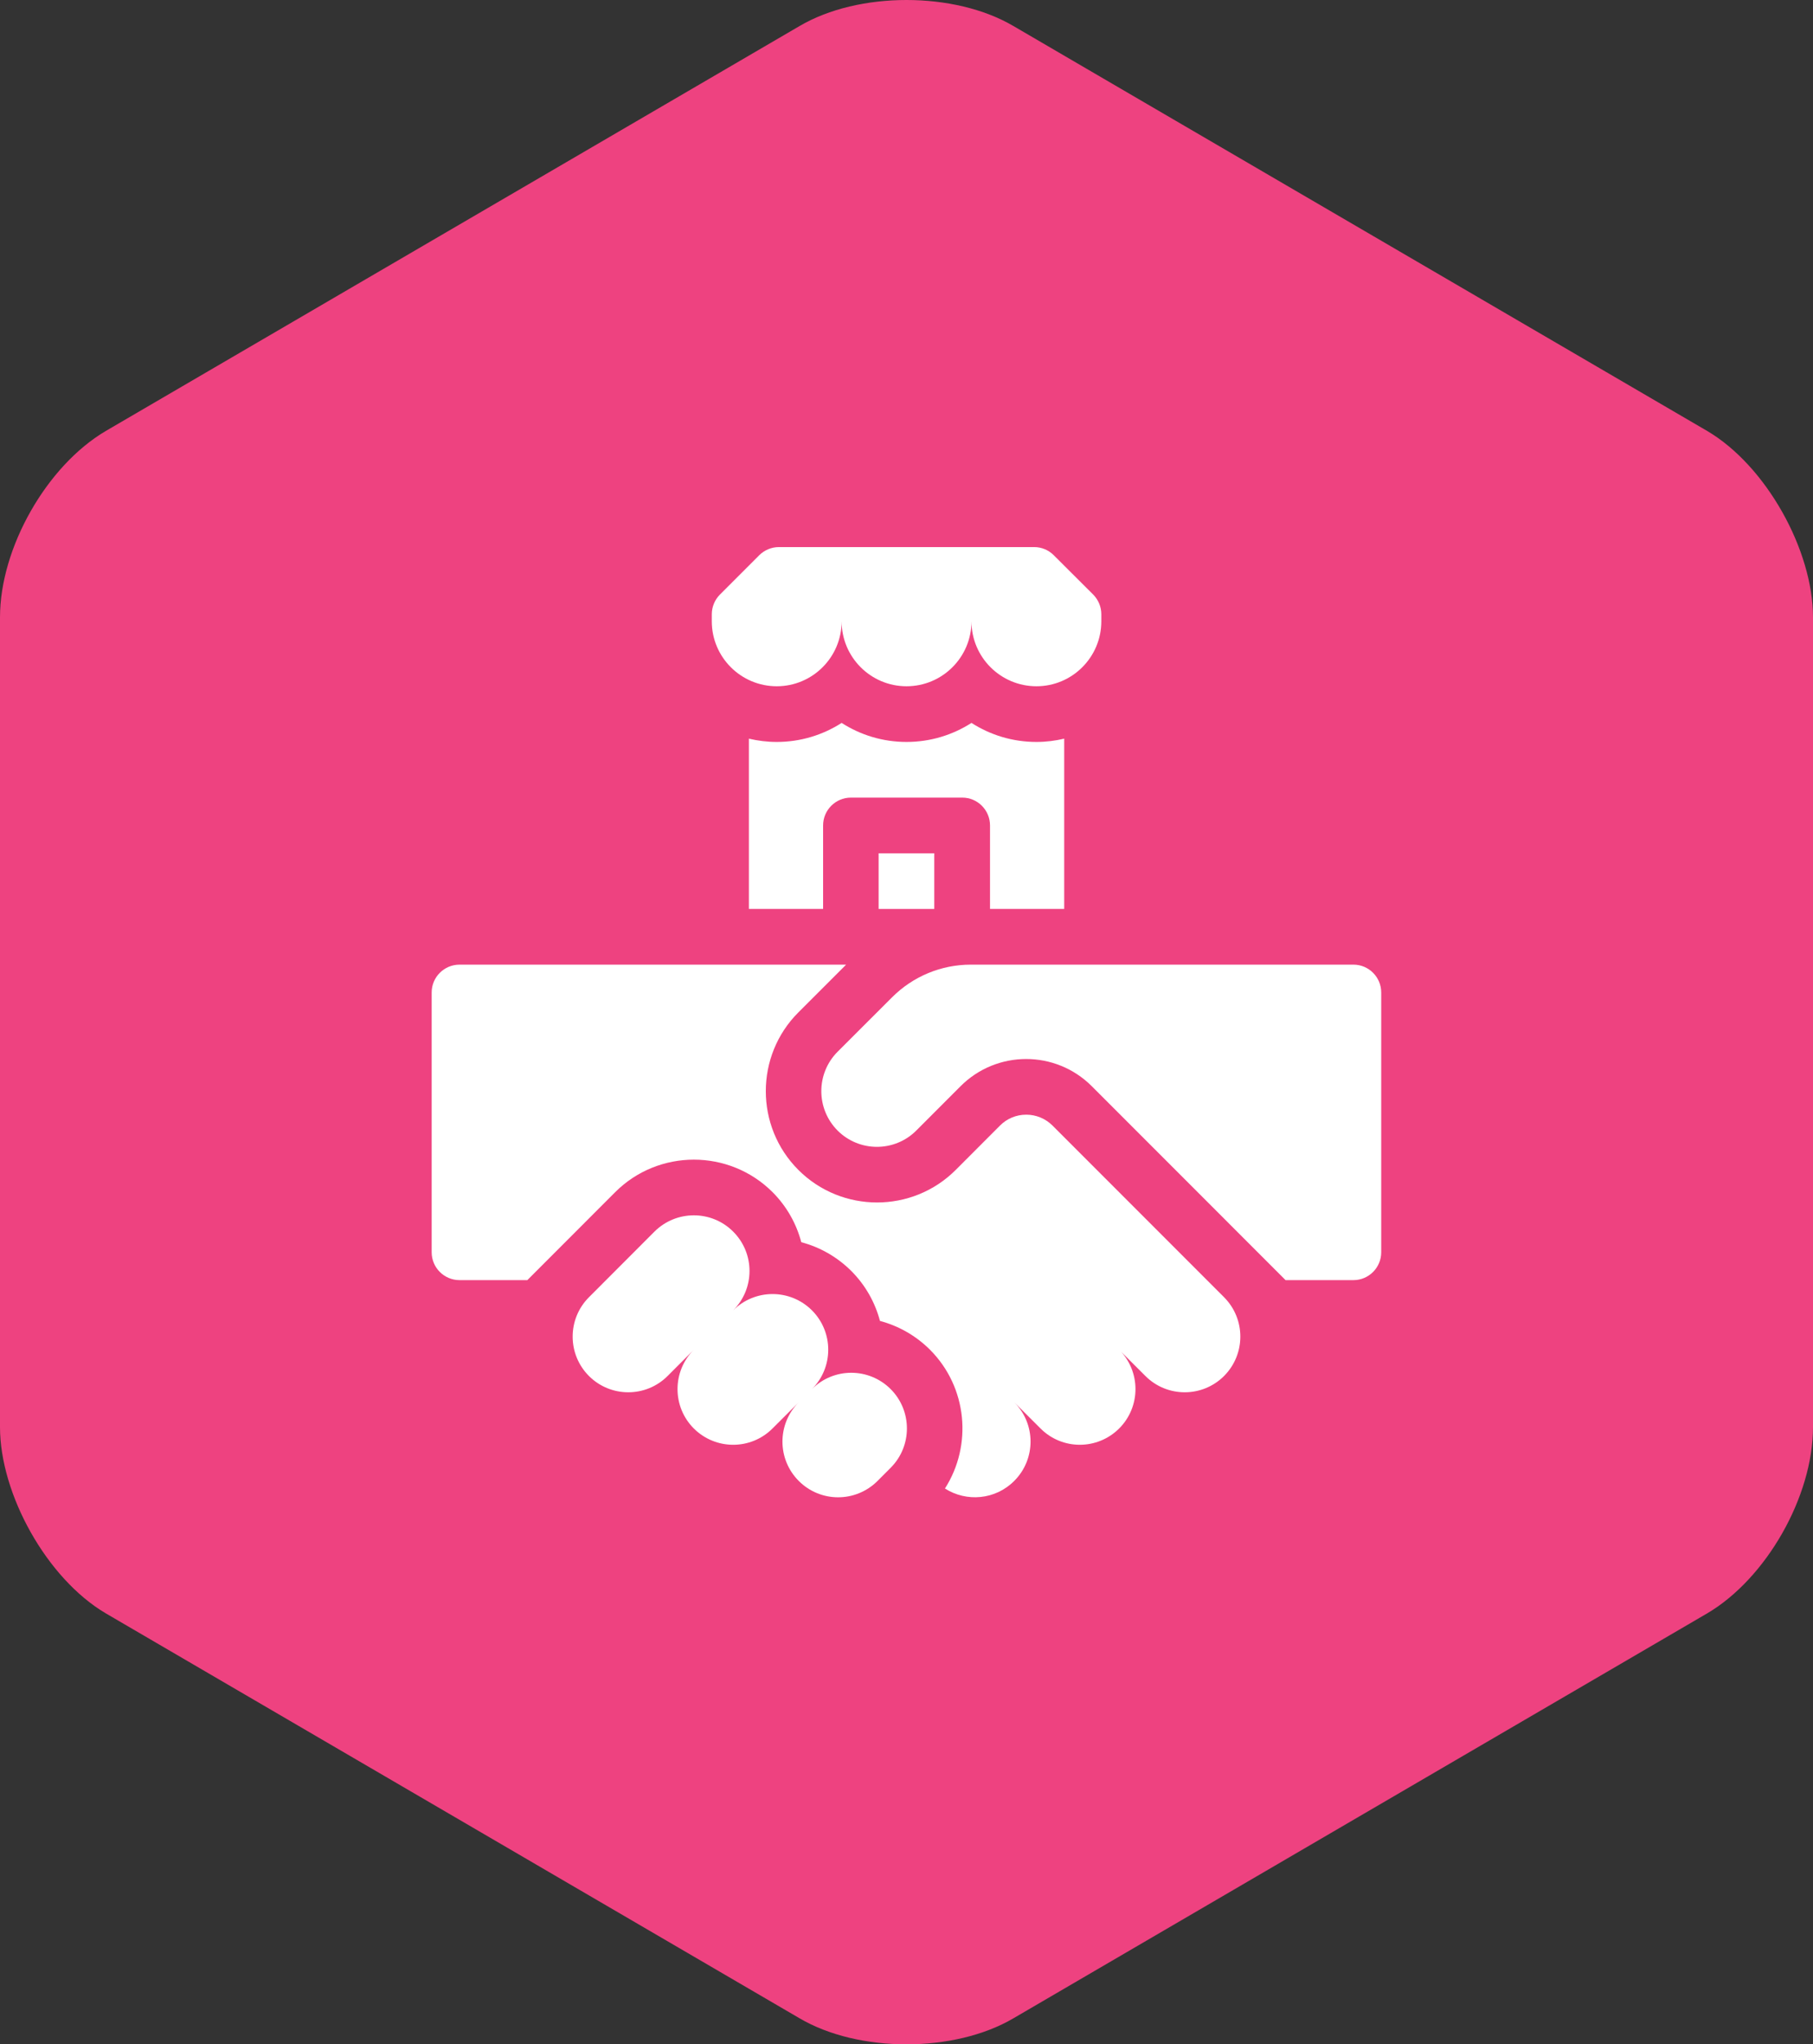
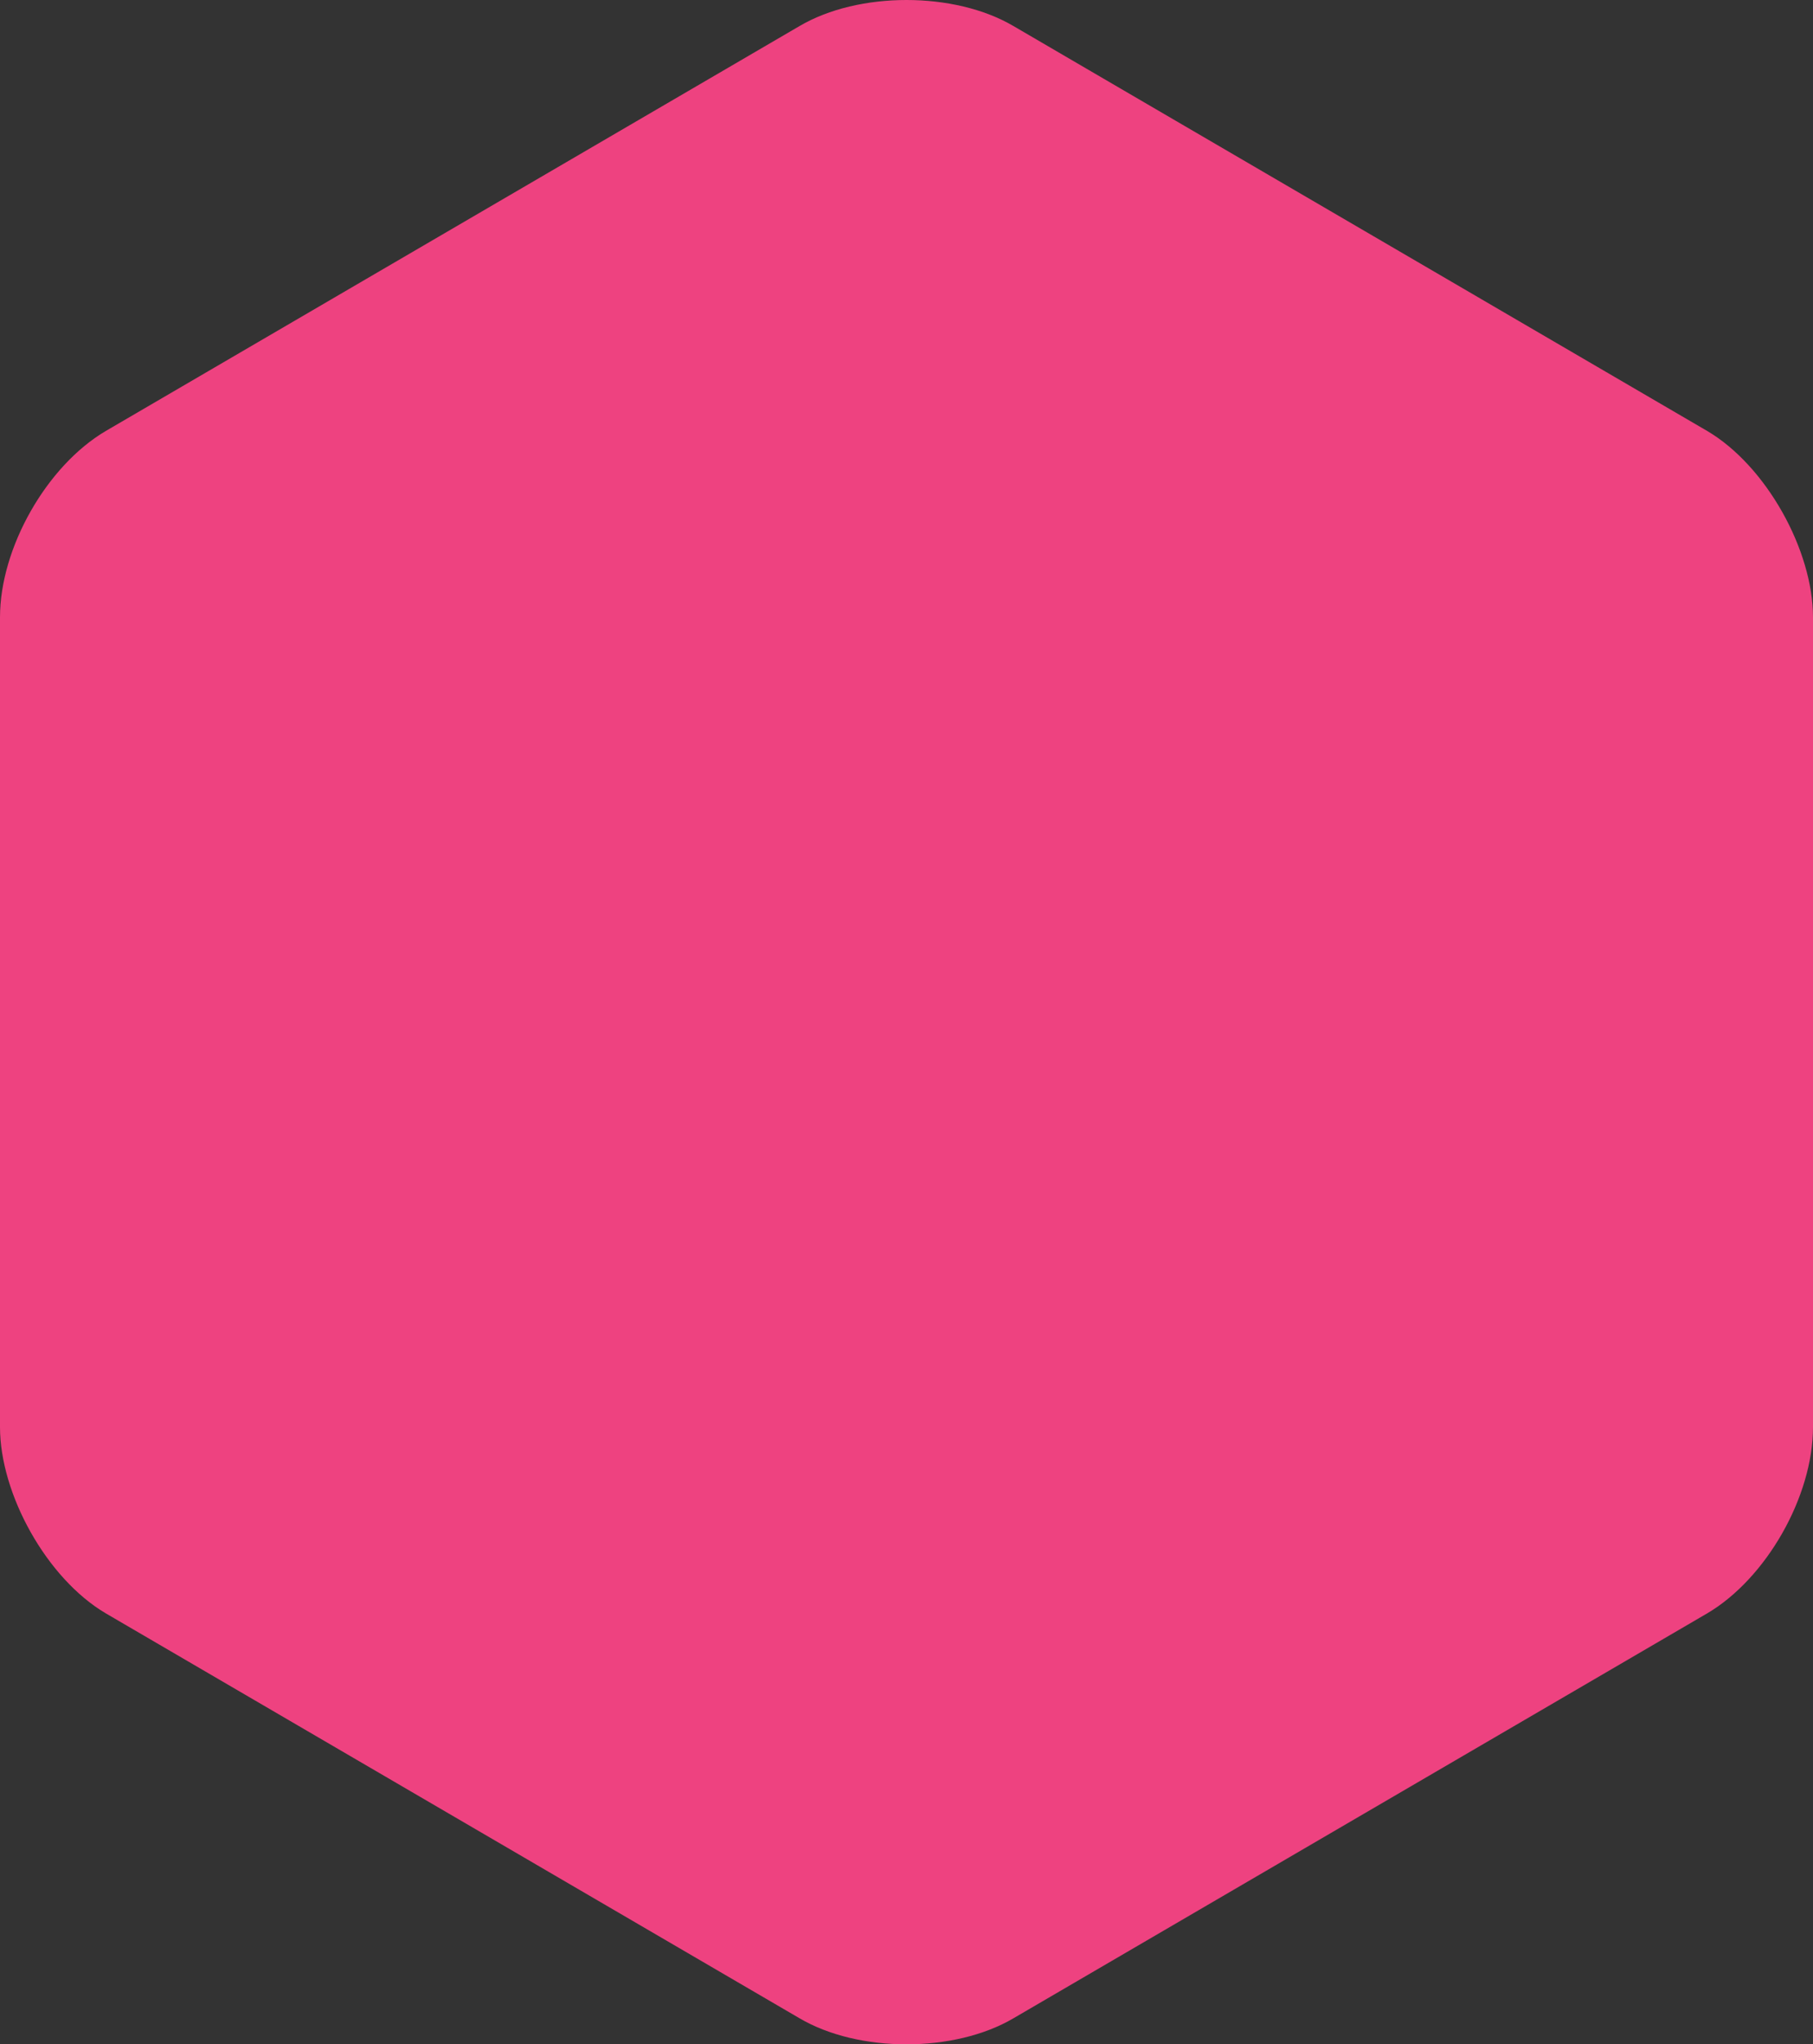
<svg xmlns="http://www.w3.org/2000/svg" width="63" height="71" viewBox="0 0 63 71" fill="none">
  <rect x="0" y="0" width="63" height="71" fill="#333333" stroke="none" />
  <defs>
    <clipPath id="clip1068_21820">
-       <rect id="free-icon-deal-5957163 1" width="33" height="33" transform="translate(15 19)" fill="white" fill-opacity="0" />
-     </clipPath>
+       </clipPath>
  </defs>
  <path id="Vector" d="M63 49.562C63 51.977 61.375 54.824 59.324 56.032L35.219 70.094C33.168 71.302 29.832 71.302 27.781 70.094L3.676 56.032C1.625 54.824 0 51.892 0 49.562L0 21.439C0 19.023 1.625 16.176 3.676 14.968L27.781 0.906C29.832 -0.302 33.168 -0.302 35.219 0.906L59.324 14.968C61.375 16.176 63 19.108 63 21.439L63 49.562Z" fill="#EE4280" fill-opacity="1" fill-rule="nonzero" />
-   <rect id="free-icon-deal-5957163 1" width="33" height="33" transform="translate(15 19)" fill="#FFFFFF" fill-opacity="0" />
  <g clip-path="url(#clip1068_21820)">
    <path id="Vector" d="M30.949 48.243C30.191 47.488 28.969 47.488 28.215 48.243C28.969 47.488 28.969 46.264 28.215 45.509C27.457 44.754 26.234 44.754 25.477 45.509C26.234 44.754 26.234 43.529 25.477 42.774C24.723 42.02 23.5 42.02 22.742 42.774L20.465 45.054C19.711 45.809 19.711 47.033 20.465 47.788C21.219 48.543 22.445 48.543 23.199 47.788L24.109 46.877C23.355 47.632 23.355 48.856 24.109 49.611C24.867 50.366 26.09 50.366 26.844 49.611L27.758 48.699C27 49.455 27 50.679 27.758 51.435C28.512 52.19 29.734 52.19 30.492 51.435L30.949 50.977C31.703 50.223 31.703 48.998 30.949 48.243Z" fill="#FFFFFF" fill-opacity="1" fill-rule="nonzero" />
-     <path id="Vector" d="M26.992 23.834C28.234 23.834 29.246 22.824 29.246 21.578C29.246 22.824 30.258 23.834 31.5 23.834C32.746 23.834 33.758 22.824 33.758 21.578C33.758 22.824 34.77 23.834 36.016 23.834C37.258 23.834 38.27 22.824 38.27 21.578L38.27 21.334C38.27 21.078 38.168 20.832 37.988 20.65L36.617 19.283C36.438 19.102 36.191 19 35.934 19L27.07 19C26.812 19 26.566 19.102 26.383 19.283L25.016 20.65C24.836 20.832 24.734 21.078 24.734 21.334L24.734 21.578C24.734 22.824 25.746 23.834 26.992 23.834Z" fill="#FFFFFF" fill-opacity="1" fill-rule="nonzero" />
    <path id="Vector" d="M30.531 29.635L32.465 29.635L32.465 31.568L30.531 31.568L30.531 29.635Z" fill="#FFFFFF" fill-opacity="1" fill-rule="nonzero" />
-     <path id="Vector" d="M36.98 31.568L36.98 25.654C36.668 25.727 36.348 25.768 36.016 25.768C35.184 25.768 34.41 25.525 33.758 25.107C33.105 25.525 32.332 25.768 31.5 25.768C30.672 25.768 29.898 25.525 29.246 25.107C28.594 25.525 27.82 25.768 26.992 25.768C26.656 25.768 26.336 25.727 26.023 25.654L26.023 31.568L28.602 31.568L28.602 28.668C28.602 28.135 29.035 27.701 29.57 27.701L33.438 27.701C33.969 27.701 34.402 28.135 34.402 28.668L34.402 31.568L36.98 31.568Z" fill="#FFFFFF" fill-opacity="1" fill-rule="nonzero" />
    <path id="Vector" d="M47.031 33.502L33.734 33.502C32.707 33.502 31.727 33.909 31 34.635L29.105 36.528C28.352 37.284 28.352 38.508 29.105 39.264C29.859 40.019 31.086 40.019 31.84 39.264L33.379 37.724C34.637 36.465 36.68 36.465 37.938 37.724L44.672 44.459L47.031 44.459C47.562 44.459 47.996 44.026 47.996 43.492L47.996 34.469C47.996 33.935 47.562 33.502 47.031 33.502Z" fill="#FFFFFF" fill-opacity="1" fill-rule="nonzero" />
    <path id="Vector" d="M36.574 39.091C36.328 38.847 36.004 38.713 35.66 38.713C35.316 38.713 34.992 38.847 34.75 39.09L33.211 40.631C31.703 42.139 29.25 42.139 27.742 40.631C26.234 39.123 26.234 36.669 27.742 35.161L29.402 33.502L15.969 33.502C15.434 33.502 15 33.935 15 34.469L15 43.492C15 44.026 15.434 44.459 15.969 44.459L18.324 44.459L21.375 41.406C22.883 39.898 25.34 39.898 26.848 41.406C27.344 41.904 27.676 42.506 27.844 43.142C28.48 43.31 29.082 43.644 29.582 44.142C30.078 44.639 30.41 45.24 30.578 45.876C31.215 46.046 31.816 46.378 32.316 46.876C33.621 48.183 33.793 50.2 32.836 51.696C33.586 52.175 34.59 52.088 35.242 51.434C36 50.679 36 49.454 35.242 48.699L36.156 49.61C36.91 50.366 38.133 50.366 38.891 49.61C39.645 48.855 39.645 47.632 38.891 46.876L38.832 46.821L39.801 47.788C40.555 48.543 41.781 48.543 42.535 47.788C43.289 47.032 43.289 45.809 42.535 45.053L36.574 39.091Z" fill="#FFFFFF" fill-opacity="1" fill-rule="nonzero" />
  </g>
</svg>